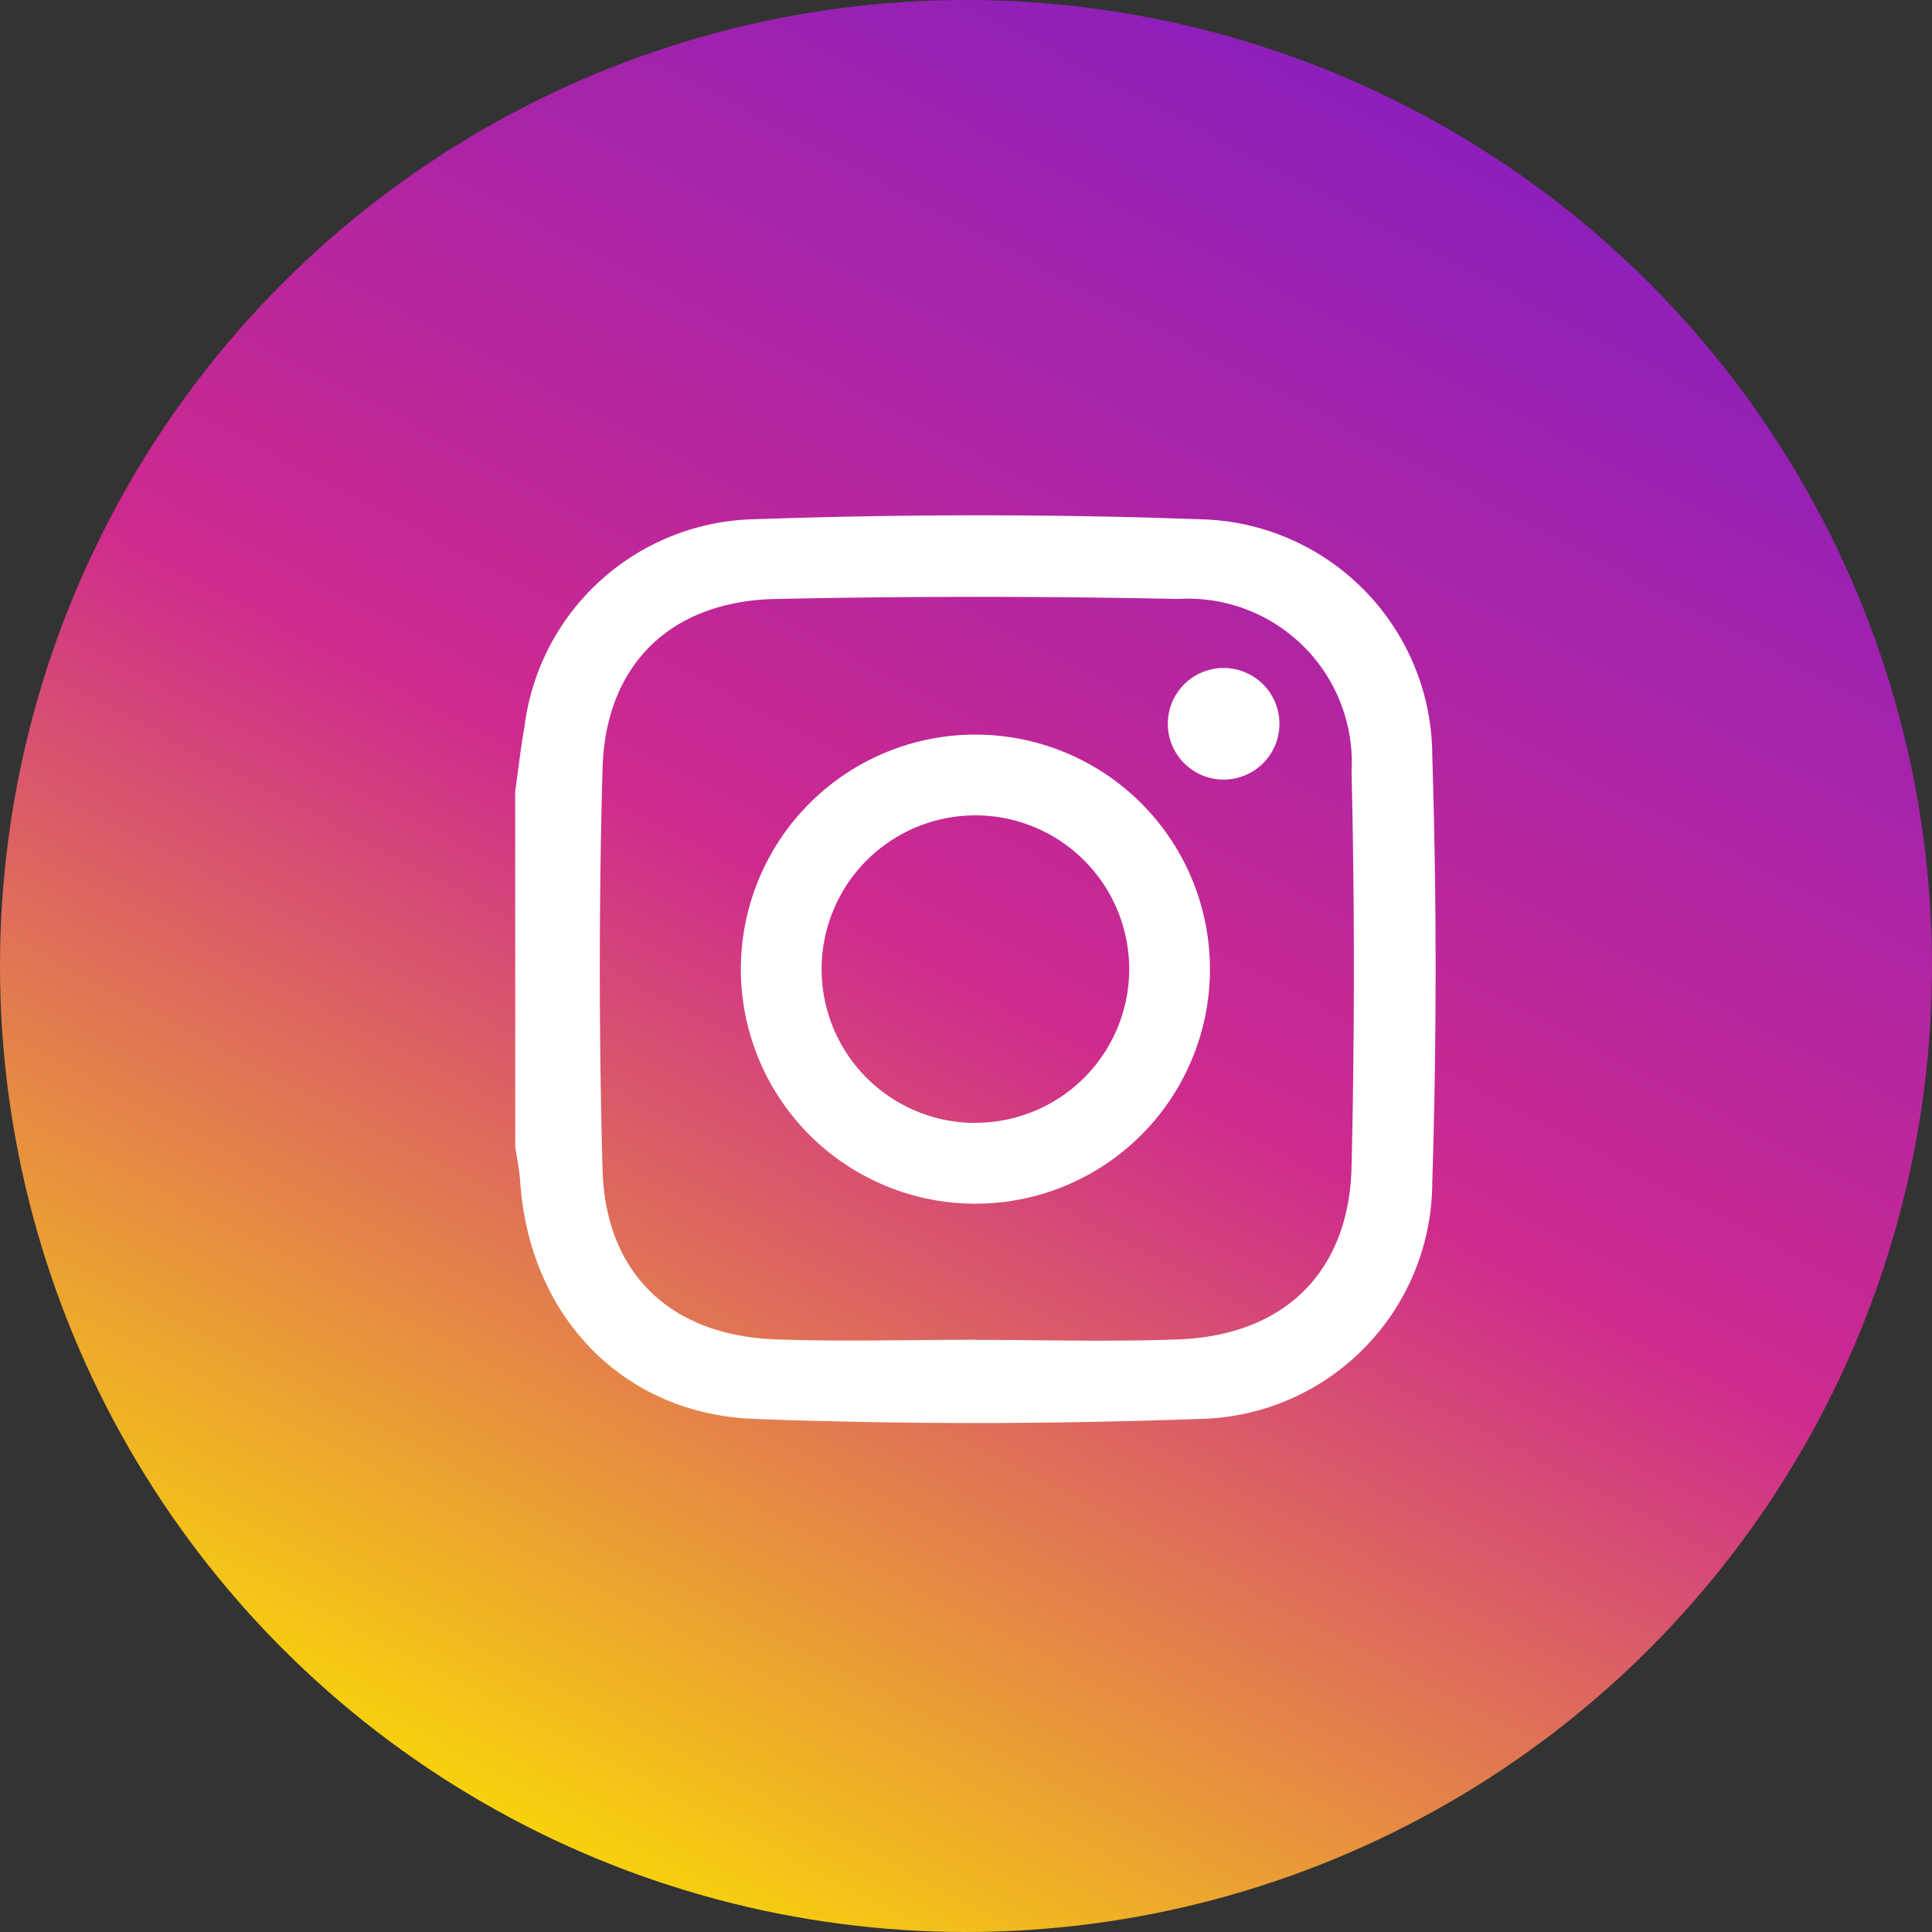
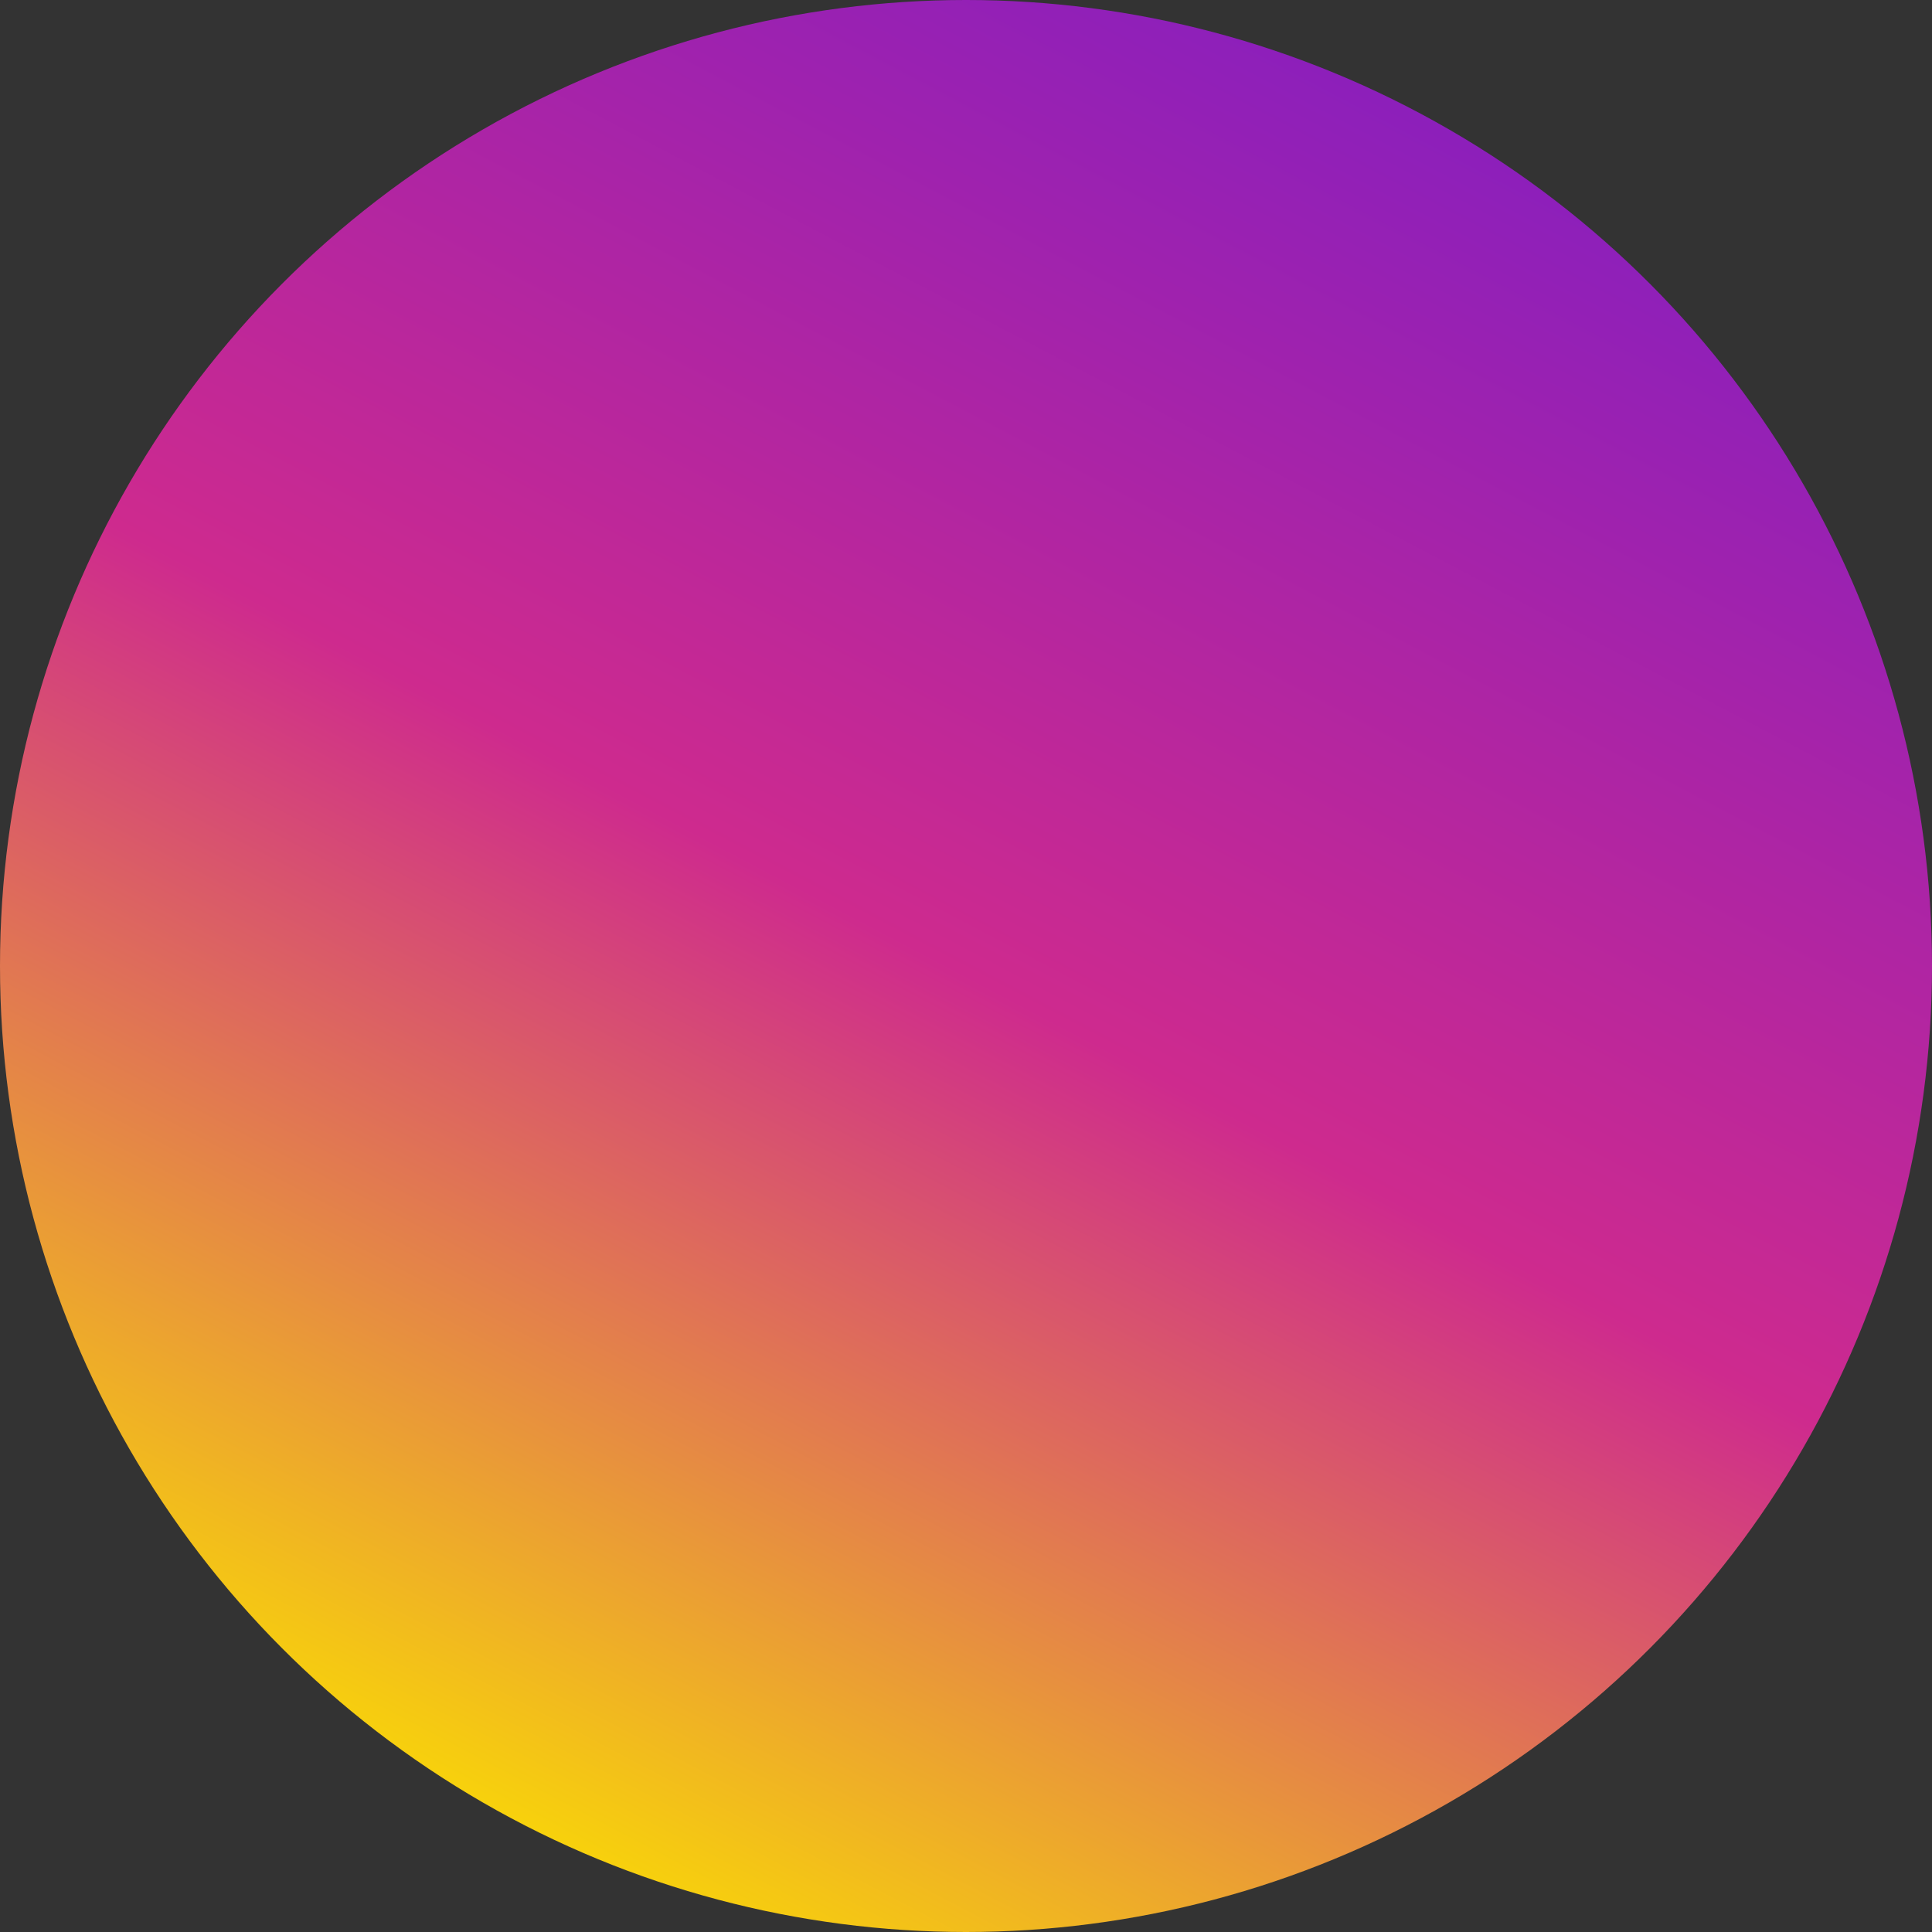
<svg xmlns="http://www.w3.org/2000/svg" width="60" height="60" viewBox="0 0 60 60">
  <rect x="0" y="0" width="60" height="60" fill="#333333" stroke="none" />
  <defs>
    <linearGradient id="linear-gradient" x1="0.838" x2="0.311" y2="1" gradientUnits="objectBoundingBox">
      <stop offset="0" stop-color="#7f1dc4" />
      <stop offset="0.534" stop-color="#ce2a8e" />
      <stop offset="1" stop-color="#fadd03" />
    </linearGradient>
  </defs>
  <g id="icon-fixed-social-4" transform="translate(-1747 -6212)">
    <circle id="Ellipse_472" data-name="Ellipse 472" cx="30" cy="30" r="30" transform="translate(1747 6212)" fill="url(#linear-gradient)" />
-     <path id="Path_15852" data-name="Path 15852" d="M95.09,105.9c.095-.669.167-1.342.287-2.006a7.356,7.356,0,0,1,7.153-6.452c4.584-.158,9.183-.166,13.766,0a7.367,7.367,0,0,1,7.275,7.363q.207,6.6,0,13.216a7.366,7.366,0,0,1-7.274,7.363c-4.584.166-9.183.17-13.766,0-4.145-.156-7.01-3.231-7.287-7.383-.024-.359-.1-.715-.153-1.072Zm14.3,17.028c2.1,0,4.2.063,6.292-.015,3.285-.122,5.305-2.082,5.382-5.364q.143-6.133,0-12.273a5.086,5.086,0,0,0-5.382-5.357q-6.251-.132-12.507,0c-3.258.068-5.285,2.034-5.373,5.279q-.169,6.211,0,12.429c.088,3.244,2.115,5.164,5.373,5.285C105.241,122.986,107.315,122.924,109.386,122.924Zm0,0" transform="translate(1667.91 6130.683)" fill="#fff" />
-     <path id="Path_15853" data-name="Path 15853" d="M181.276,174a7.284,7.284,0,1,0,7.284,7.284A7.284,7.284,0,0,0,181.276,174Zm0,12.06a4.776,4.776,0,1,1,4.776-4.776A4.776,4.776,0,0,1,181.276,186.056Zm0,0" transform="translate(1596.016 6060.814)" fill="#fff" />
-     <path id="Path_15854" data-name="Path 15854" d="M326.751,152.475a1.733,1.733,0,1,1-1.733-1.733A1.733,1.733,0,0,1,326.751,152.475Zm0,0" transform="translate(1459.983 6082.003)" fill="#fff" />
  </g>
</svg>